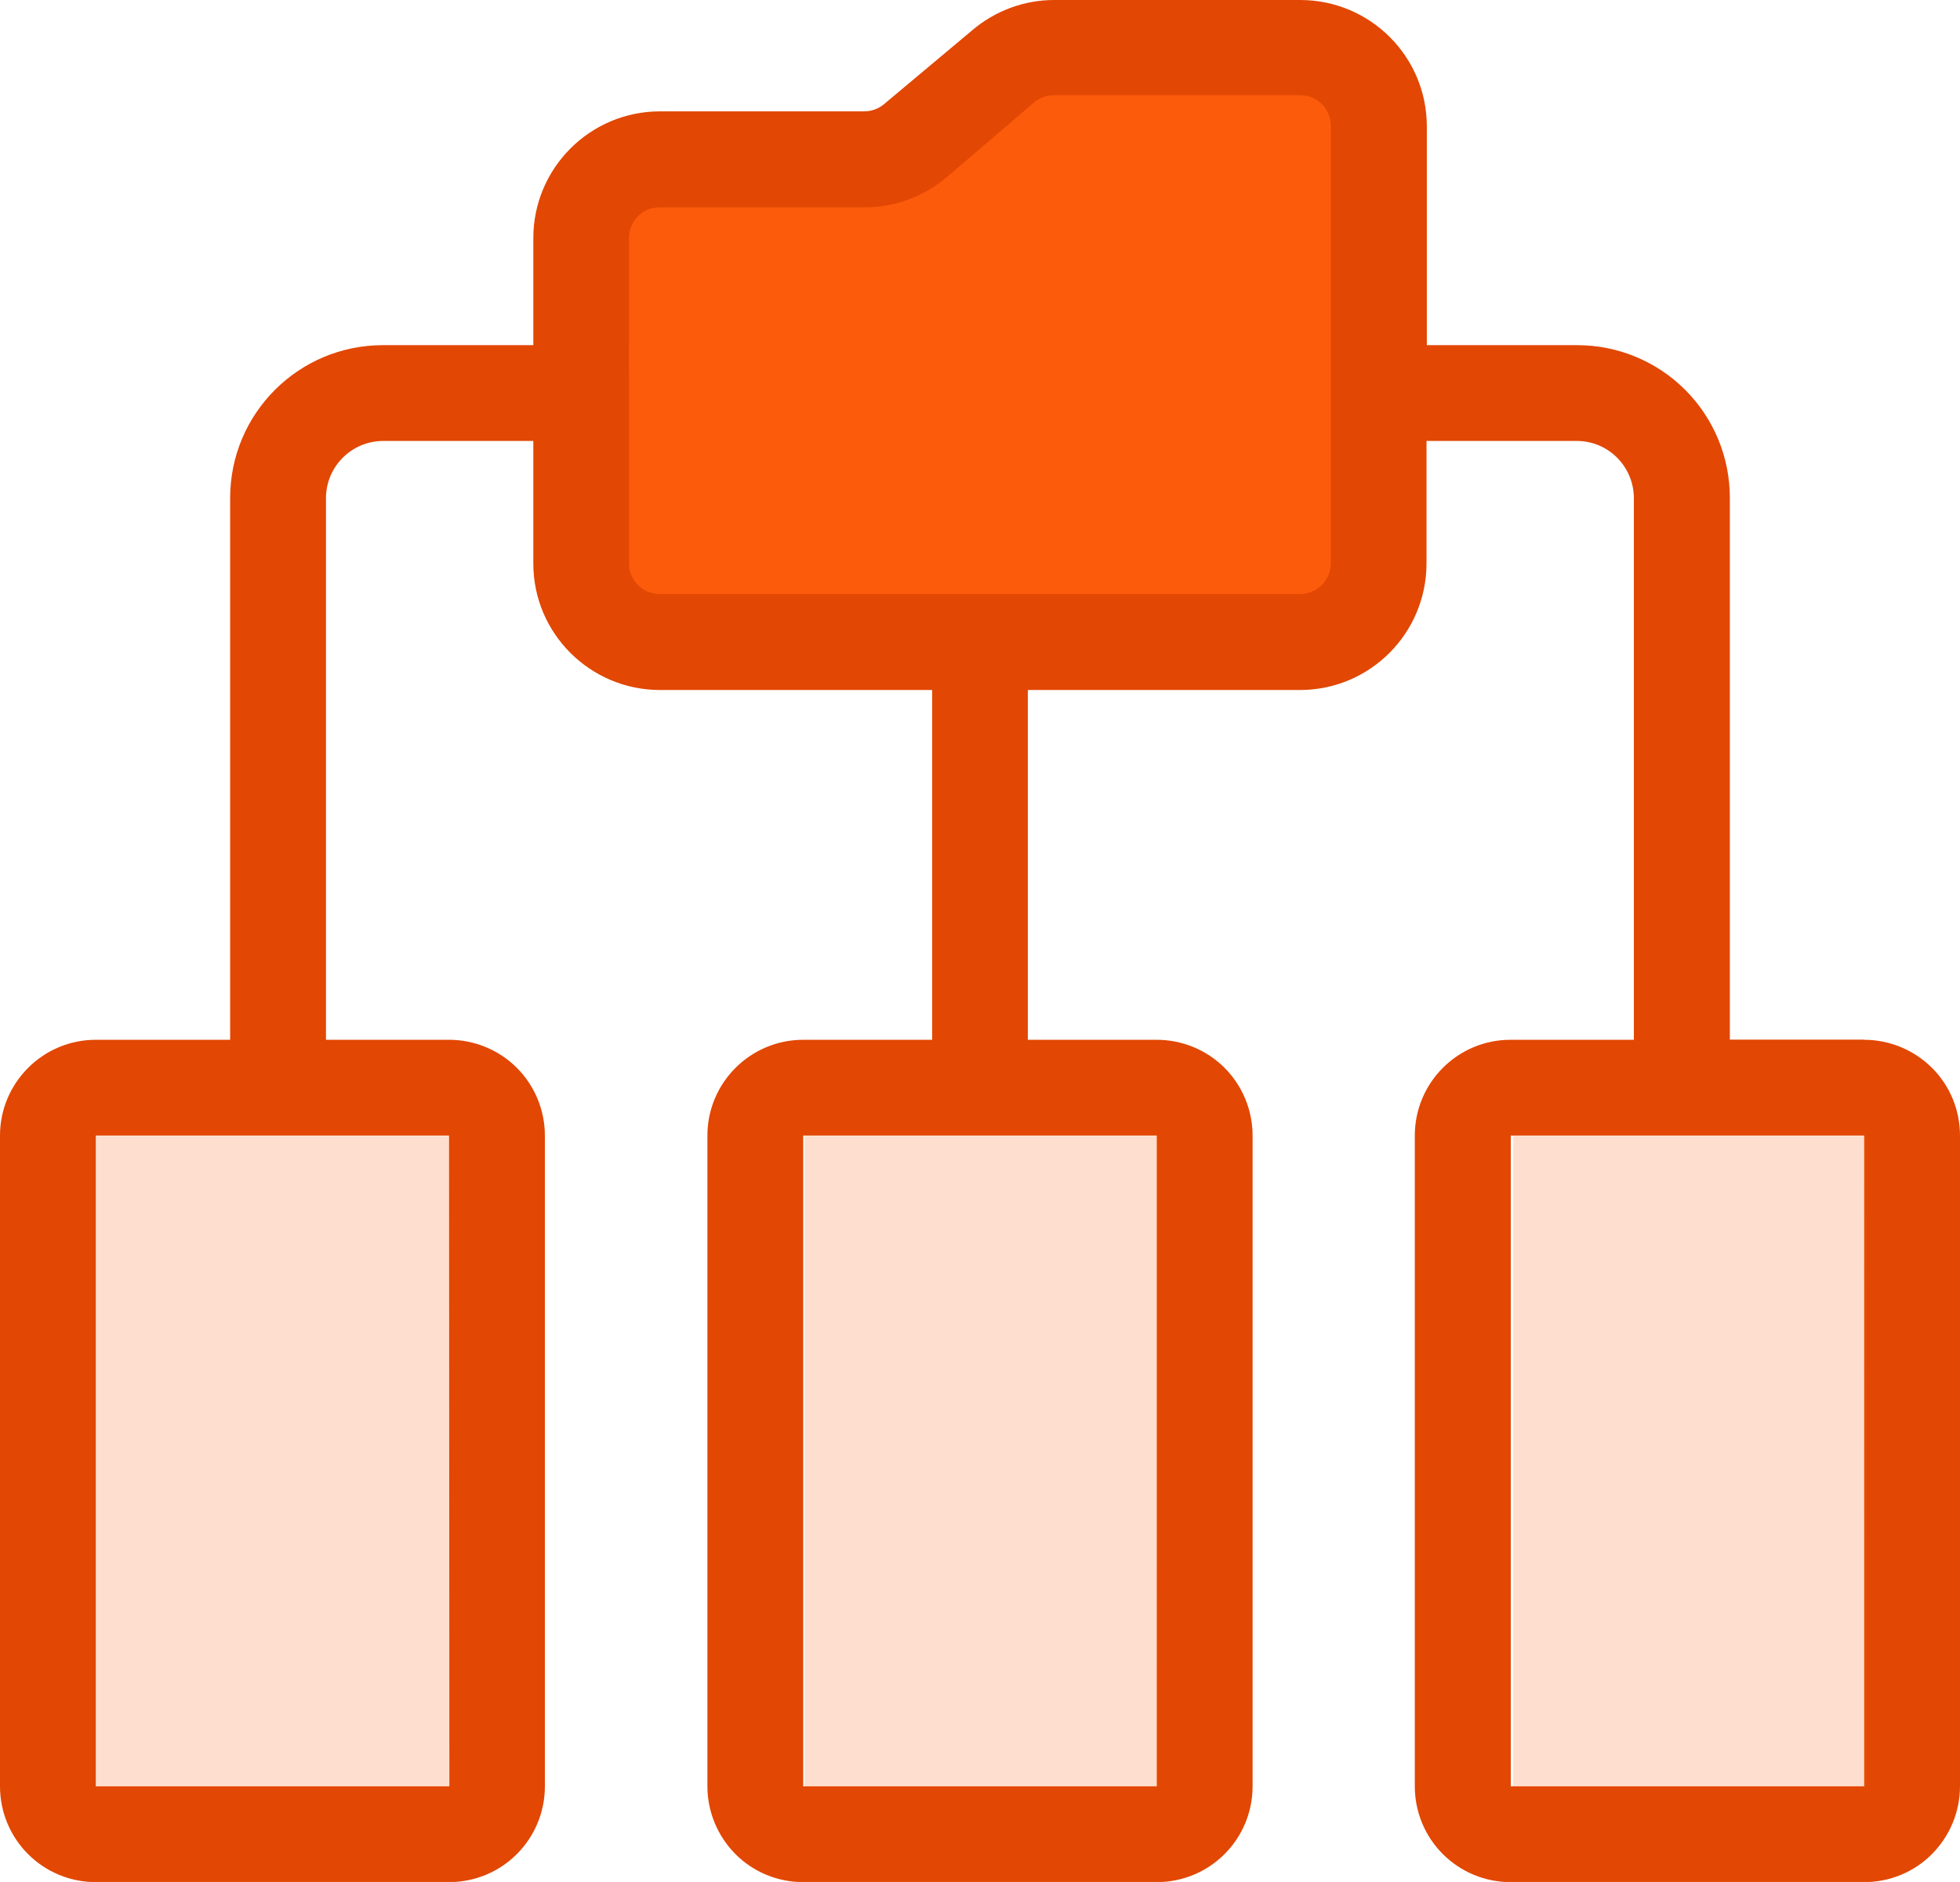
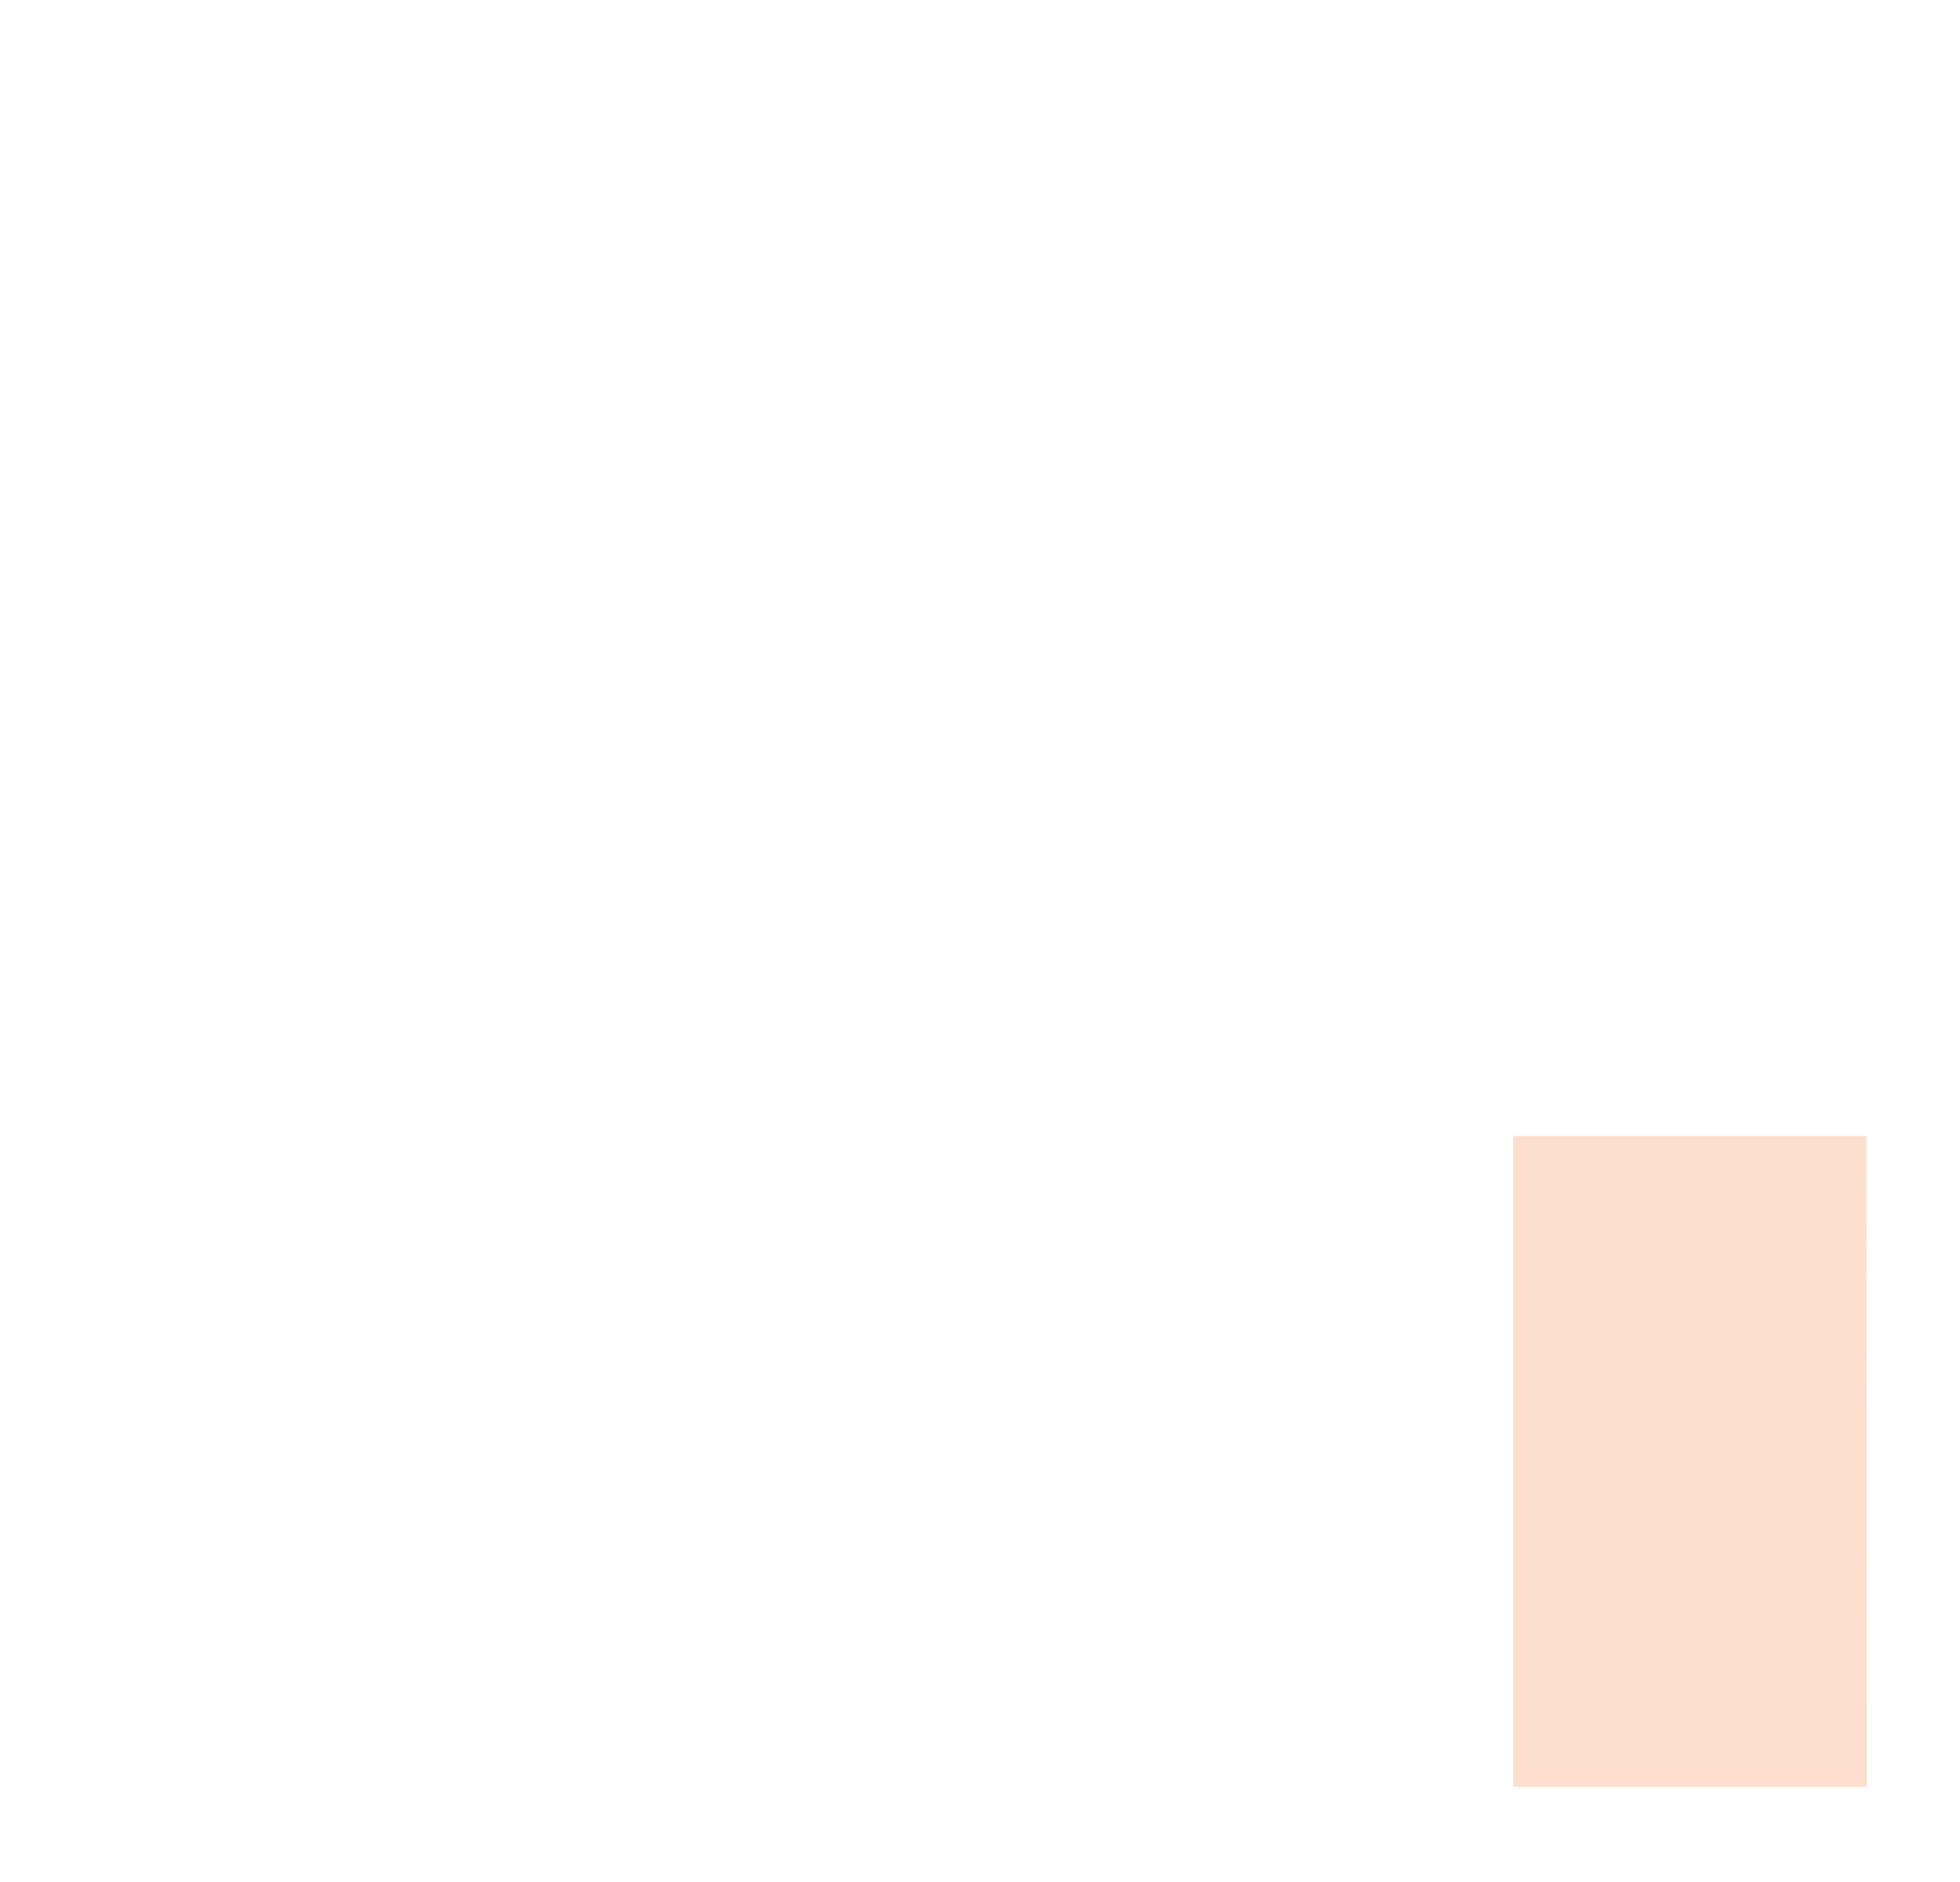
<svg xmlns="http://www.w3.org/2000/svg" id="Layer_1" viewBox="0 0 127.23 122.19">
  <defs>
    <style>
      .cls-1 {
        fill: #e24703;
      }

      .cls-2, .cls-3 {
        fill: #fc5b0b;
      }

      .cls-3 {
        opacity: .2;
      }
    </style>
  </defs>
-   <path class="cls-2" d="M89.23,37.89c0,.58-.24,1.14-.65,1.55-.42.41-.97.64-1.56.63h-45.67c-1.21,0-2.19-.97-2.19-2.18V14.65c0-.58.23-1.13.64-1.54s.97-.64,1.55-.64h14.63,0c2.16,0,4.24-.77,5.88-2.17l6.18-5.29c.4-.35.91-.53,1.44-.53h17.55c.59,0,1.16.23,1.58.65.41.42.64.99.63,1.58v31.18Z" />
-   <path class="cls-1" d="M121.01,67.5h-8.72v-35.18c0-2.63-1.04-5.15-2.9-7.01-1.86-1.86-4.38-2.9-7.01-2.9h-9.76v-14.2c0-4.54-3.68-8.21-8.22-8.21h-15.97c-1.96,0-3.86.71-5.35,1.99l-5.68,4.76c-.36.31-.83.48-1.31.48h-13.26c-4.53.01-8.2,3.68-8.21,8.21v6.97h-9.76c-5.48,0-9.92,4.44-9.92,9.92v35.18H6.22c-3.43,0-6.22,2.79-6.22,6.22v42.25c0,1.65.65,3.23,1.82,4.4s2.75,1.82,4.4,1.82h22.93c1.65,0,3.23-.65,4.4-1.82s1.82-2.75,1.82-4.4v-42.25c0-1.65-.66-3.24-1.82-4.4s-2.75-1.82-4.4-1.82h-7.99v-35.18c.01-2.04,1.66-3.69,3.7-3.7h9.76v7.96c0,4.53,3.68,8.2,8.21,8.21h17.68v22.71h-8.37c-3.43,0-6.22,2.79-6.22,6.22v42.25c0,1.65.66,3.23,1.82,4.4s2.75,1.82,4.4,1.82h22.95c1.65,0,3.23-.65,4.4-1.82s1.82-2.75,1.82-4.4v-42.25c0-1.65-.66-3.24-1.82-4.4s-2.75-1.82-4.4-1.82h-8.37v-22.71h17.66c4.54,0,8.21-3.67,8.22-8.21v-7.96h9.76c2.04,0,3.69,1.66,3.7,3.7v35.18h-8.01c-3.43,0-6.21,2.79-6.21,6.22v42.25c0,1.65.65,3.23,1.82,4.4s2.75,1.82,4.4,1.82h22.95c1.65,0,3.24-.65,4.4-1.82s1.82-2.75,1.82-4.4v-42.25c0-1.65-.65-3.24-1.82-4.4s-2.75-1.82-4.4-1.82h0ZM29.17,115.98H6.22v-42.25h22.93l.02,42.25ZM75.09,115.98h-22.95v-42.25h22.95v42.25ZM86.39,36.58c0,.53-.22,1.04-.59,1.41-.38.37-.89.58-1.42.58h-41.56c-1.1,0-1.99-.89-1.99-1.99V15.44c0-.52.21-1.03.58-1.4s.88-.58,1.41-.58h13.31,0c1.96,0,3.86-.7,5.35-1.98l5.63-4.82c.37-.31.83-.48,1.31-.48h15.97c.54,0,1.06.21,1.43.59.37.38.58.9.57,1.44v28.37ZM98.07,115.98v-42.25s22.94,0,22.94,0v42.25h-22.94Z" />
-   <polygon class="cls-3" points="29.18 116.02 6.23 116.02 6.23 73.76 29.16 73.76 29.18 116.02" />
-   <polygon class="cls-3" points="75.18 116.02 52.23 116.02 52.23 73.76 75.16 73.76 75.18 116.02" />
  <polygon class="cls-3" points="121.18 116.02 98.23 116.02 98.23 73.76 121.16 73.76 121.18 116.02" />
</svg>